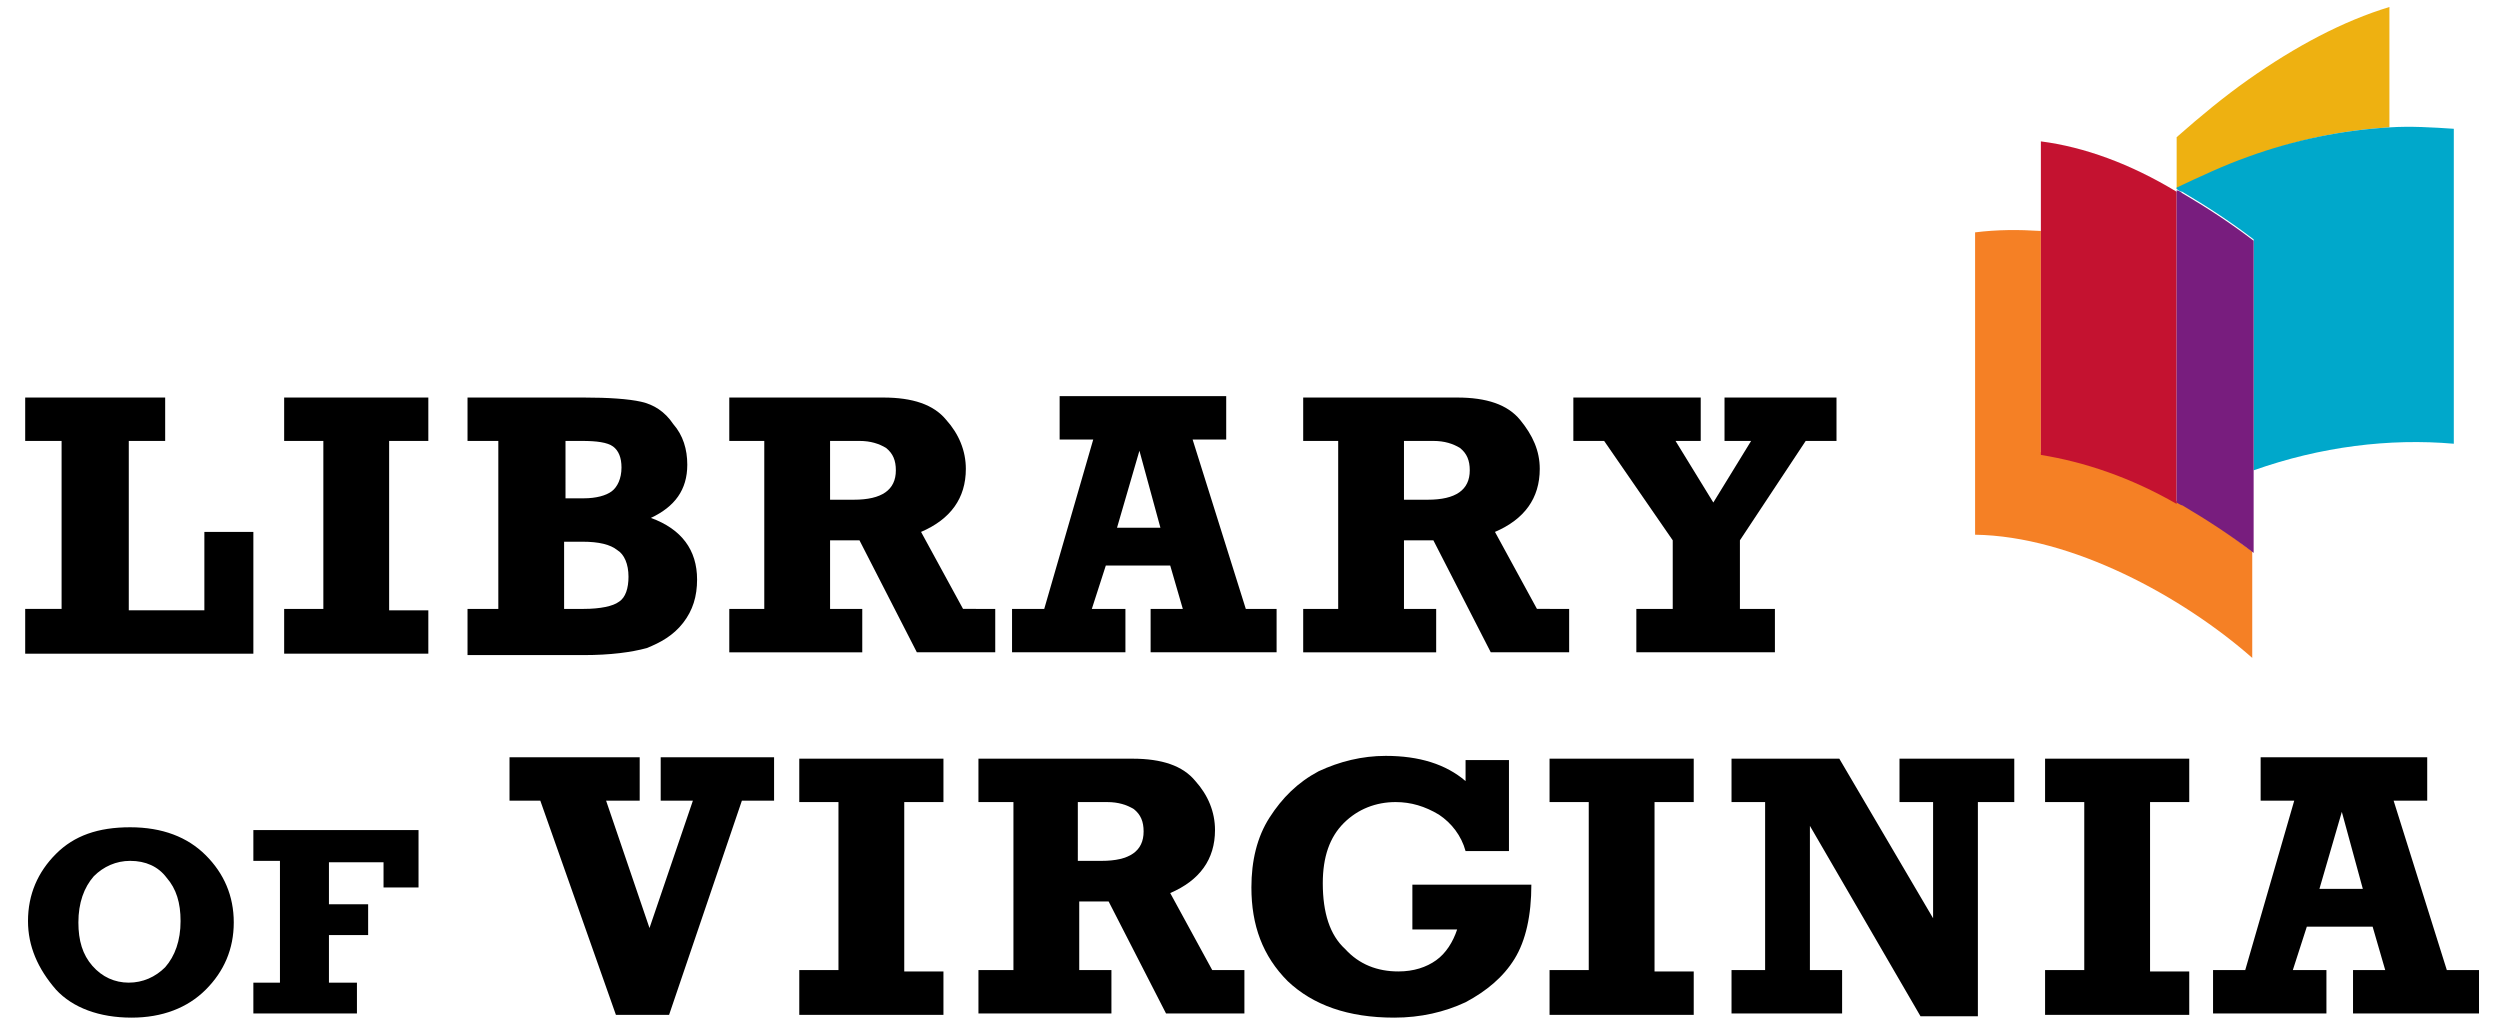
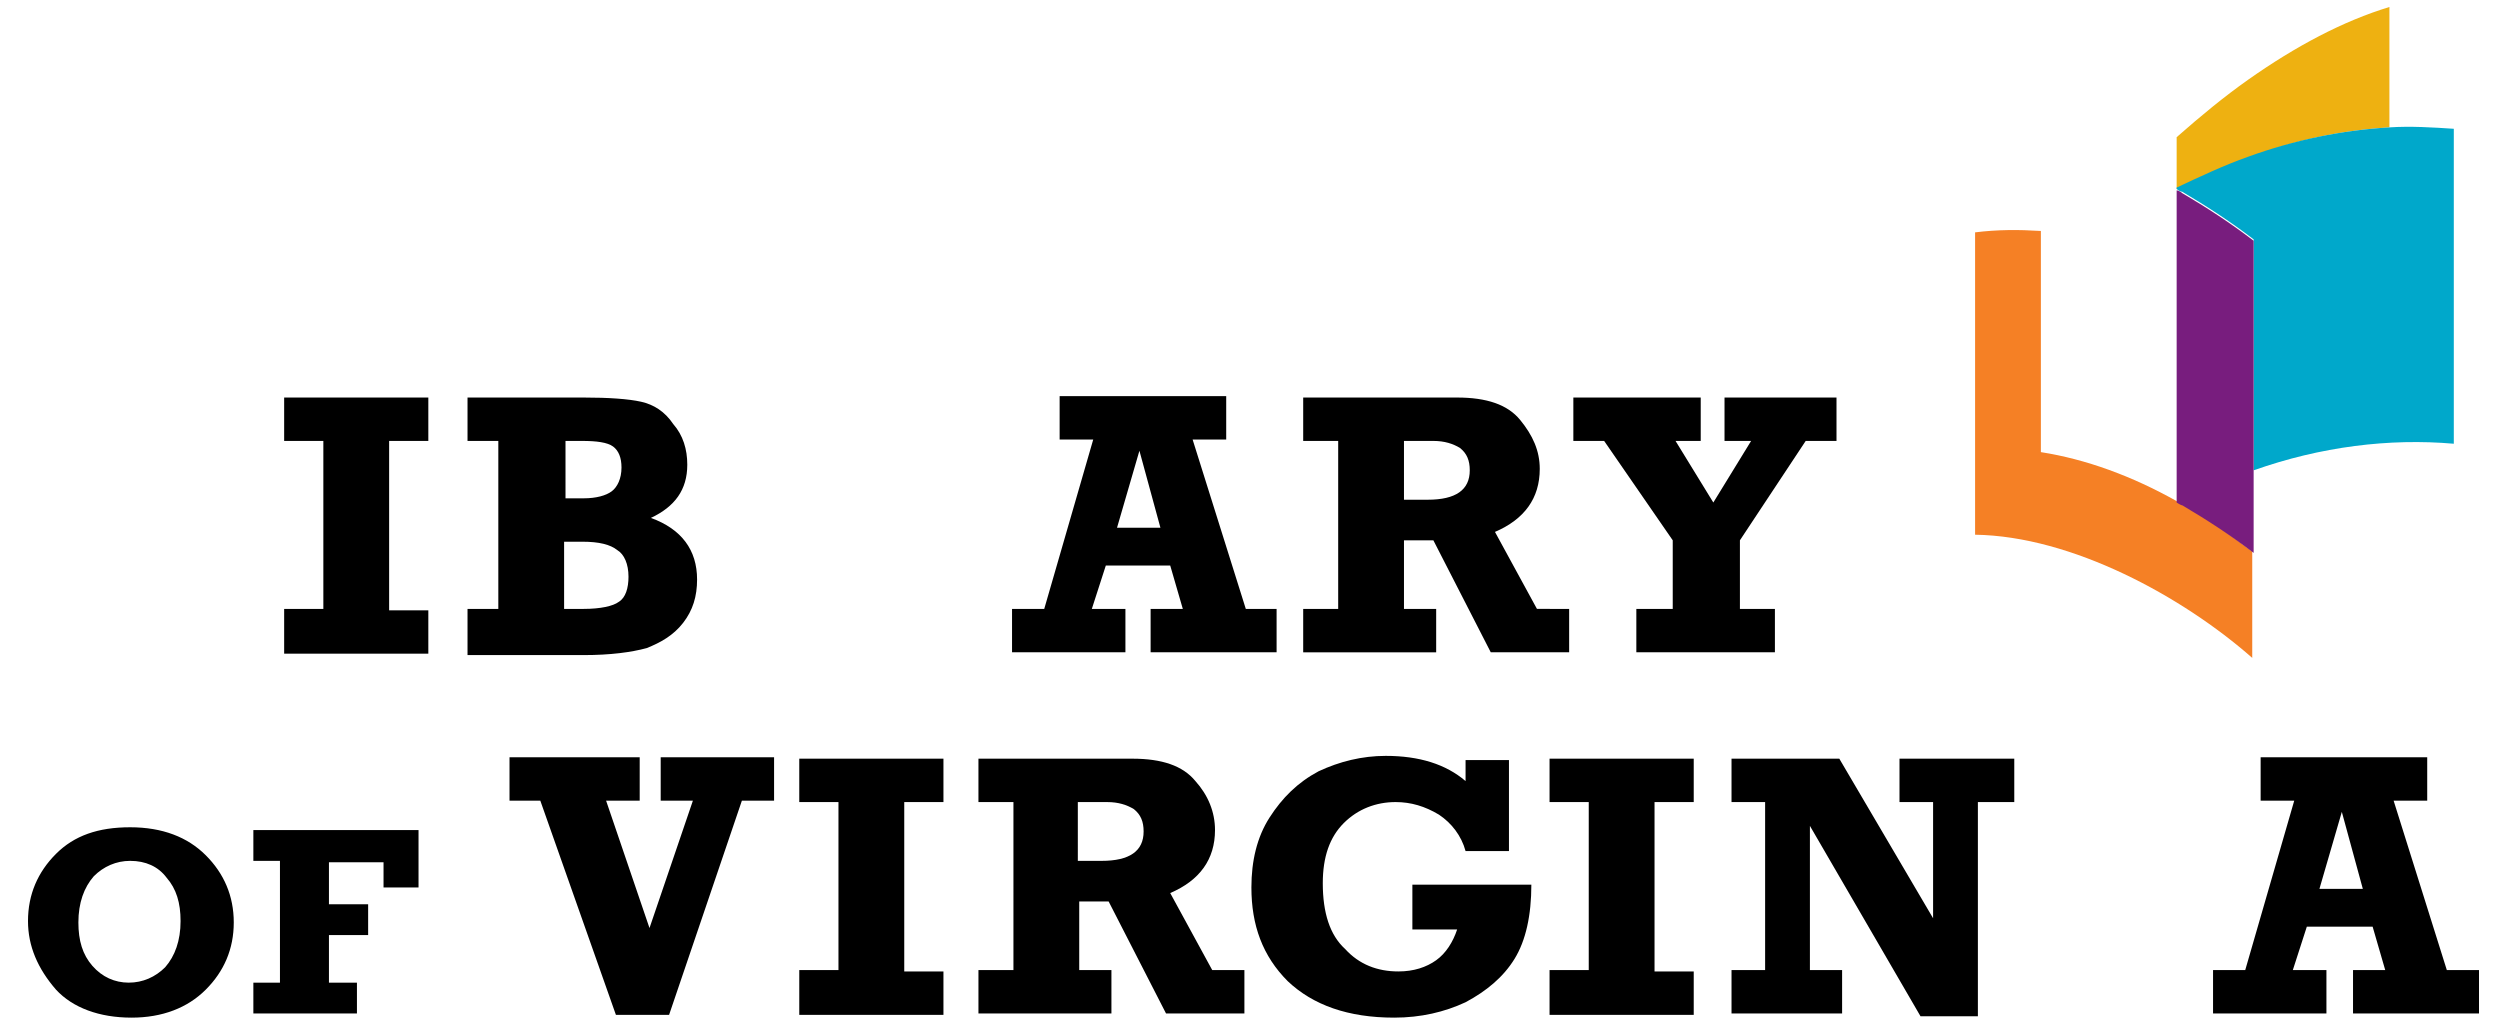
<svg xmlns="http://www.w3.org/2000/svg" version="1.1" id="Layer_1" x="0px" y="0px" viewBox="0 0 178.6 73.4" style="enable-background:new 0 0 178.6 73.4;" xml:space="preserve">
  <style type="text/css">
	.st0{fill:#F58025;}
	.st1{fill:#C41230;}
	.st2{fill:#EEB111;}
	.st3{fill:#00A8CB;}
	.st4{fill:#781D7E;}
</style>
  <g>
    <g>
-       <path d="M1.8,46.6v-3.1h2.6V31.5H1.8v-3.1h10v3.1H9.2v12.1h5.4v-5.6h3.5v8.7H1.8z" />
      <path d="M20.3,46.6v-3.1h2.8V31.5h-2.8v-3.1h10.3v3.1h-2.8v12.1h2.8v3.1H20.3z" />
      <path d="M33.4,46.6v-3.1h2.2V31.5h-2.2v-3.1h8.3c1.8,0,3.2,0.1,4.1,0.3c0.9,0.2,1.7,0.7,2.3,1.6c0.7,0.8,1,1.8,1,2.9    c0,1.8-0.9,3-2.6,3.8c2.2,0.8,3.3,2.3,3.3,4.4c0,1.2-0.3,2.2-1,3.1c-0.7,0.9-1.6,1.4-2.6,1.8c-1.1,0.3-2.6,0.5-4.5,0.5H33.4z     M40.4,35.6h1.3c0.9,0,1.6-0.2,2-0.5c0.4-0.3,0.7-0.9,0.7-1.7c0-0.7-0.2-1.2-0.6-1.5c-0.4-0.3-1.2-0.4-2.2-0.4h-1.2V35.6z     M40.4,43.5h1.3c1.2,0,2.1-0.2,2.5-0.5c0.5-0.3,0.7-1,0.7-1.8c0-0.9-0.3-1.6-0.8-1.9c-0.5-0.4-1.3-0.6-2.5-0.6h-1.3V43.5z" />
-       <path d="M71.1,43.5v3.1h-5.6l-4.1-8h-2.1v4.9h2.3v3.1h-9.5v-3.1h2.5V31.5h-2.5v-3.1h11c2.1,0,3.6,0.5,4.5,1.6    c0.9,1,1.4,2.2,1.4,3.5c0,2.1-1.1,3.6-3.2,4.5l3,5.5H71.1z M59.4,35.7H61c2,0,3-0.7,3-2.1c0-0.7-0.2-1.2-0.7-1.6    c-0.5-0.3-1.1-0.5-1.9-0.5h-2.1V35.7z" />
      <path d="M91.2,43.5v3.1h-9v-3.1h2.3l-0.9-3.1H79l-1,3.1h2.4v3.1h-8.1v-3.1h2.3l3.5-12.1h-2.4v-3.1h11.9v3.1h-2.4L89,43.5H91.2z     M82.9,37.7l-1.5-5.5l-1.6,5.5H82.9z" />
      <path d="M112.1,43.5v3.1h-5.6l-4.1-8h-2.1v4.9h2.3v3.1h-9.5v-3.1h2.5V31.5h-2.5v-3.1h11c2.1,0,3.6,0.5,4.5,1.6s1.4,2.2,1.4,3.5    c0,2.1-1.1,3.6-3.2,4.5l3,5.5H112.1z M100.4,35.7h1.6c2,0,3-0.7,3-2.1c0-0.7-0.2-1.2-0.7-1.6c-0.5-0.3-1.1-0.5-1.9-0.5h-2.1V35.7z    " />
      <path d="M116.9,46.6v-3.1h2.6v-4.9l-4.9-7.1h-2.2v-3.1h9.1v3.1h-1.8l2.7,4.4l2.7-4.4h-1.9v-3.1h8v3.1h-2.2l-4.7,7.1v4.9h2.5v3.1    H116.9z" />
      <path d="M9.3,59.1c2.3,0,4.1,0.7,5.4,2c1.3,1.3,2,2.9,2,4.8c0,1.9-0.7,3.5-2,4.8c-1.3,1.3-3.1,2-5.3,2c-2.3,0-4.2-0.7-5.4-2    C2.7,69.2,2,67.6,2,65.8C2,63.9,2.7,62.3,4,61C5.3,59.7,7,59.1,9.3,59.1z M9.3,61.5c-1,0-1.9,0.4-2.6,1.1    c-0.7,0.8-1.1,1.9-1.1,3.3c0,1.3,0.3,2.3,1,3.1c0.7,0.8,1.6,1.2,2.6,1.2c1,0,1.9-0.4,2.6-1.1c0.7-0.8,1.1-1.9,1.1-3.3    c0-1.3-0.3-2.3-1-3.1C11.3,61.9,10.4,61.5,9.3,61.5z" />
      <path d="M18.1,72.4v-2.2H20v-8.7h-1.9v-2.2h11.8v4.1h-2.5v-1.8h-3.9v3h2.8v2.2h-2.8v3.4h2v2.2H18.1z" />
      <path d="M44,72.5l-5.4-15.3h-2.2v-3.1h9.3v3.1h-2.4l3.1,9.1l3.1-9.1h-2.3v-3.1h8.1v3.1H53l-5.2,15.3H44z" />
      <path d="M57.1,72.4v-3.1h2.8V57.3h-2.8v-3.1h10.3v3.1h-2.8v12.1h2.8v3.1H57.1z" />
      <path d="M88.9,69.3v3.1h-5.6l-4.1-8h-2.1v4.9h2.3v3.1h-9.5v-3.1h2.5V57.3h-2.5v-3.1h11c2.1,0,3.6,0.5,4.5,1.6    c0.9,1,1.4,2.2,1.4,3.5c0,2.1-1.1,3.6-3.2,4.5l3,5.5H88.9z M77.1,61.5h1.6c2,0,3-0.7,3-2.1c0-0.7-0.2-1.2-0.7-1.6    c-0.5-0.3-1.1-0.5-1.9-0.5h-2.1V61.5z" />
      <path d="M100.9,66.3v-3.1h8.5c0,2.2-0.4,4-1.2,5.3c-0.8,1.3-2,2.3-3.5,3.1c-1.5,0.7-3.2,1.1-5.1,1.1c-3.3,0-5.8-0.9-7.6-2.6    c-1.8-1.8-2.6-4-2.6-6.7c0-1.9,0.4-3.6,1.3-5c0.9-1.4,2-2.5,3.5-3.3c1.5-0.7,3.1-1.1,4.8-1.1c2.4,0,4.3,0.6,5.7,1.8v-1.5h3.1v6.5    h-3.1c-0.3-1.1-1-2-1.9-2.6c-1-0.6-2-0.9-3.1-0.9c-1.4,0-2.7,0.5-3.7,1.5c-1,1-1.5,2.4-1.5,4.3c0,2.1,0.5,3.7,1.6,4.7    c1,1.1,2.3,1.6,3.8,1.6c1.1,0,2-0.3,2.7-0.8c0.7-0.5,1.2-1.3,1.5-2.2H100.9z" />
      <path d="M110.7,72.4v-3.1h2.8V57.3h-2.8v-3.1H121v3.1h-2.8v12.1h2.8v3.1H110.7z" />
      <path d="M123.7,72.4v-3.1h2.4V57.3h-2.4v-3.1h7.7l6.7,11.4v-8.3h-2.4v-3.1h8.2v3.1h-2.6v15.3h-4.1L129.3,59v10.3h2.3v3.1H123.7z" />
-       <path d="M146.1,72.4v-3.1h2.8V57.3h-2.8v-3.1h10.3v3.1h-2.8v12.1h2.8v3.1H146.1z" />
      <path d="M177.1,69.3v3.1h-9v-3.1h2.3l-0.9-3.1h-4.7l-1,3.1h2.4v3.1h-8.1v-3.1h2.3l3.5-12.1h-2.4v-3.1h11.9v3.1h-2.4l3.8,12.1    H177.1z M168.8,63.5l-1.5-5.5l-1.6,5.5H168.8z" />
    </g>
    <g>
      <path class="st0" d="M155.5,35.8c-3.2-1.8-6.5-3-9.7-3.5V16.5c-1.6-0.1-3.1-0.1-4.7,0.1v21.6c6.9,0.1,14.8,4.4,19.8,8.8v-7.6    c-1.7-1.3-3.4-2.5-5.1-3.4C155.8,36,155.7,36,155.5,35.8" />
-       <path class="st1" d="M145.8,10.1v6.5v15.9c3.1,0.5,6.4,1.6,9.7,3.5v-4.4v-13v-4.9C152.2,11.7,148.9,10.5,145.8,10.1z" />
      <path class="st2" d="M170.7,9.1V0.5c-3.3,1-6.7,2.8-10.1,5.2c-1.7,1.2-3.4,2.6-5.1,4.1v3.7c1.7-0.9,3.4-1.6,5.1-2.2    C163.9,10,167.3,9.3,170.7,9.1z" />
      <path class="st3" d="M170.7,9.1c-3.4,0.2-6.8,0.9-10.1,2.1c-1.7,0.6-3.4,1.4-5.1,2.2v0.1c0.1,0.1,0.3,0.2,0.4,0.2    c1.7,1,3.4,2.1,5.1,3.4v3.5V27v6.6c4.8-1.7,9.7-2.3,14.3-1.9V9.2C173.8,9.1,172.2,9,170.7,9.1z" />
      <path class="st4" d="M155.9,13.8c-0.1-0.1-0.3-0.2-0.4-0.2v22.3c0,0,0.3,0.2,0.4,0.2c1.7,1,3.4,2.1,5.1,3.4v-6V17.2    C159.3,15.9,157.6,14.8,155.9,13.8z" />
    </g>
  </g>
</svg>